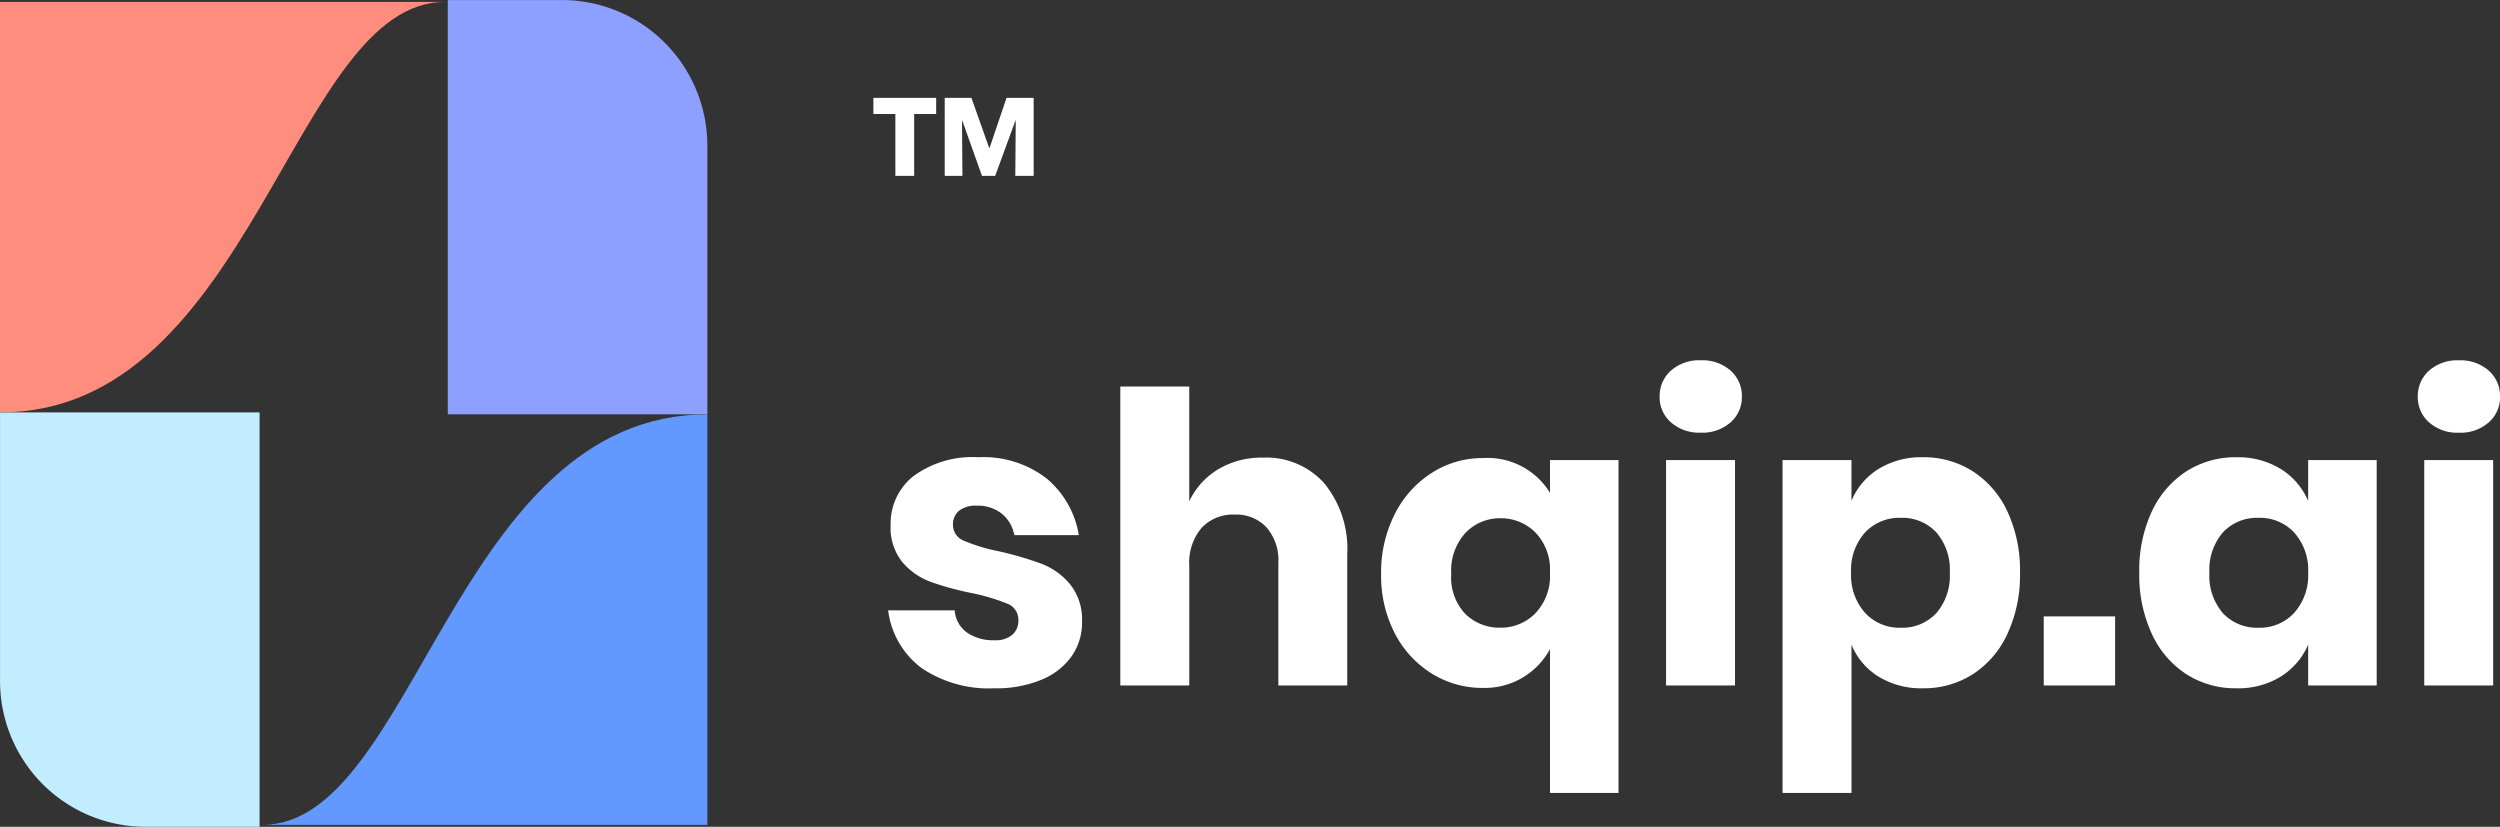
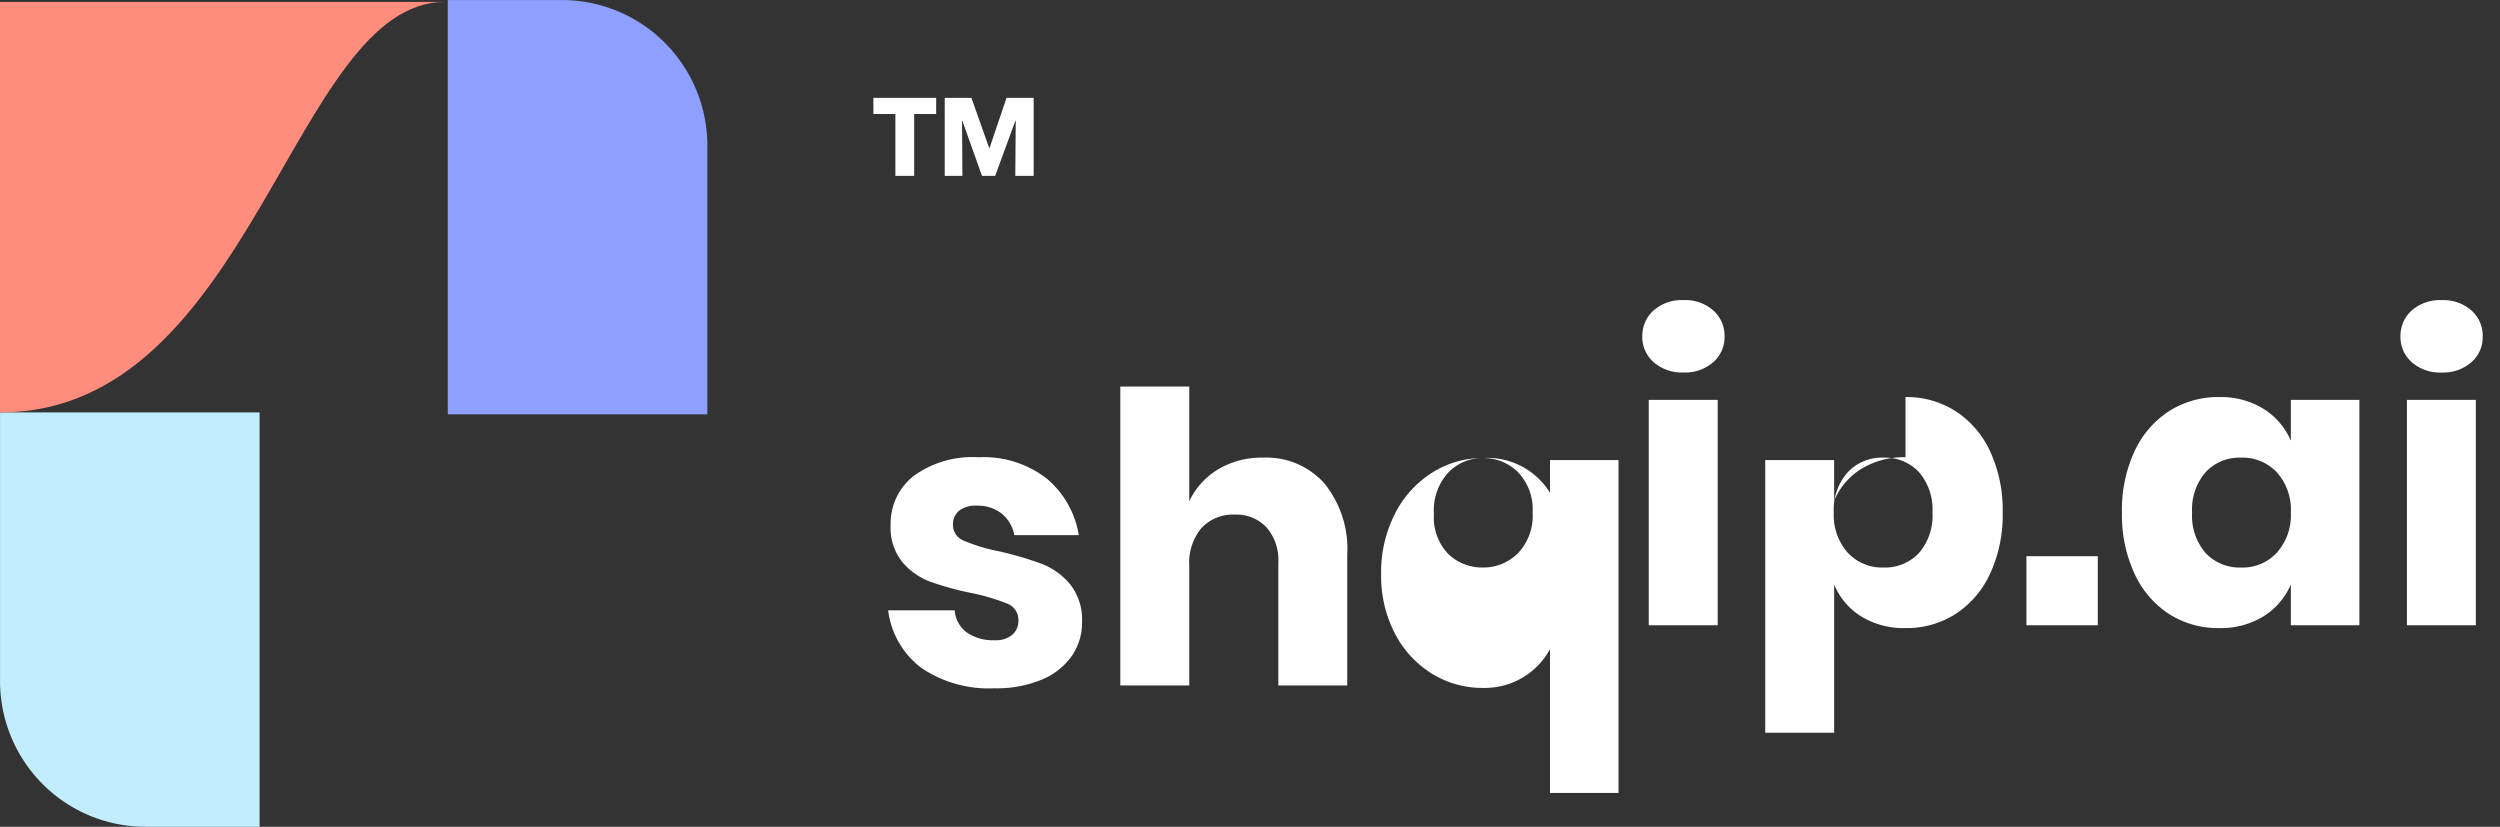
<svg xmlns="http://www.w3.org/2000/svg" width="127" height="42" viewBox="0 0 127 42" fill="none">
  <rect x="0" y="0" width="127" height="42" fill="#333333" stroke="none" />
  <g clip-path="url(#3v2s6vilza)">
-     <path d="M49.705 23.228c1.249-.065 2.48.32 3.47 1.085.87.73 1.448 1.75 1.628 2.873h-3.276a1.819 1.819 0 0 0-.645-1.098 1.956 1.956 0 0 0-1.26-.4 1.374 1.374 0 0 0-.9.256.895.895 0 0 0-.31.728.856.856 0 0 0 .563.8c.57.239 1.163.418 1.77.534.73.163 1.45.373 2.154.629a3.547 3.547 0 0 1 1.454 1.036c.432.547.65 1.232.614 1.928a2.963 2.963 0 0 1-.532 1.744c-.39.534-.922.947-1.536 1.191a5.988 5.988 0 0 1-2.375.431 6.106 6.106 0 0 1-3.706-1.026 4.326 4.326 0 0 1-1.7-2.934h3.38a1.525 1.525 0 0 0 .624 1.129c.414.275.905.411 1.402.39.324.023.645-.075.9-.277a.934.934 0 0 0 .311-.728.877.877 0 0 0-.563-.852 10.34 10.34 0 0 0-1.833-.544c-.709-.14-1.407-.332-2.088-.575a3.449 3.449 0 0 1-1.413-.995 2.777 2.777 0 0 1-.594-1.878 3.07 3.07 0 0 1 1.164-2.492 5.08 5.08 0 0 1 3.297-.955zm14.457.02a3.947 3.947 0 0 1 3.121 1.314 5.276 5.276 0 0 1 1.157 3.611v6.649h-3.5v-6.238a2.528 2.528 0 0 0-.604-1.796 2.098 2.098 0 0 0-1.608-.647 2.183 2.183 0 0 0-1.688.677 2.74 2.74 0 0 0-.625 1.928v6.076h-3.503V19.637h3.502v5.828a3.774 3.774 0 0 1 1.463-1.621 4.288 4.288 0 0 1 2.284-.596zm11.18.021a3.726 3.726 0 0 1 3.398 1.765v-1.662h3.481V40.28H78.74v-7.305a3.763 3.763 0 0 1-3.399 1.971 4.863 4.863 0 0 1-2.61-.73 5.211 5.211 0 0 1-1.874-2.041 6.342 6.342 0 0 1-.696-3.017 6.527 6.527 0 0 1 .696-3.047 5.287 5.287 0 0 1 1.884-2.093 4.78 4.78 0 0 1 2.6-.749h.001zm.88 3.058a2.415 2.415 0 0 0-1.761.728 2.824 2.824 0 0 0-.737 2.103 2.678 2.678 0 0 0 .727 2.042 2.482 2.482 0 0 0 1.77.687 2.45 2.45 0 0 0 1.772-.728 2.744 2.744 0 0 0 .744-2.062 2.716 2.716 0 0 0-.744-2.052 2.473 2.473 0 0 0-1.772-.719zm8.088-6.177a1.715 1.715 0 0 1 .573-1.323 2.16 2.16 0 0 1 1.515-.524 2.16 2.16 0 0 1 1.516.524 1.712 1.712 0 0 1 .573 1.323 1.692 1.692 0 0 1-.573 1.306 2.16 2.16 0 0 1-1.516.523 2.16 2.16 0 0 1-1.516-.526 1.69 1.69 0 0 1-.574-1.303h.002zm3.829 3.222v11.45h-3.503v-11.45h3.503zm9.541-.144a4.618 4.618 0 0 1 2.529.708 4.845 4.845 0 0 1 1.761 2.032c.451.98.672 2.05.646 3.129a7.091 7.091 0 0 1-.646 3.119 4.836 4.836 0 0 1-1.763 2.042 4.617 4.617 0 0 1-2.528.707 4.129 4.129 0 0 1-2.252-.595 3.454 3.454 0 0 1-1.372-1.62v7.53h-3.501V23.372h3.5v2.072a3.454 3.454 0 0 1 1.373-1.62 4.129 4.129 0 0 1 2.252-.596h.001zm-1.126 3.078a2.38 2.38 0 0 0-1.812.746 2.855 2.855 0 0 0-.706 2.042 2.864 2.864 0 0 0 .704 2.034 2.368 2.368 0 0 0 1.812.76 2.354 2.354 0 0 0 1.813-.74 2.9 2.9 0 0 0 .685-2.051 2.9 2.9 0 0 0-.685-2.052 2.357 2.357 0 0 0-1.812-.739h.001zm10.893 5.007v3.509h-3.625v-3.51h3.625zm6.163-8.084a4.133 4.133 0 0 1 2.253.595 3.575 3.575 0 0 1 1.392 1.621v-2.072h3.481v11.449h-3.481v-2.073a3.575 3.575 0 0 1-1.392 1.621 4.133 4.133 0 0 1-2.253.595 4.62 4.62 0 0 1-2.529-.707 4.841 4.841 0 0 1-1.761-2.042 7.105 7.105 0 0 1-.645-3.12 7.076 7.076 0 0 1 .645-3.128 4.859 4.859 0 0 1 1.761-2.032 4.622 4.622 0 0 1 2.528-.708l.001.001zm1.126 3.078a2.354 2.354 0 0 0-1.812.739 2.901 2.901 0 0 0-.686 2.052 2.901 2.901 0 0 0 .686 2.052 2.366 2.366 0 0 0 1.812.739 2.367 2.367 0 0 0 1.812-.76c.491-.559.744-1.288.707-2.031a2.853 2.853 0 0 0-.707-2.041 2.383 2.383 0 0 0-1.813-.751l.001.001zm8.088-6.156a1.72 1.72 0 0 1 .574-1.323c.419-.363.961-.55 1.515-.523a2.16 2.16 0 0 1 1.515.523 1.71 1.71 0 0 1 .573 1.323 1.682 1.682 0 0 1-.573 1.306c-.42.363-.962.55-1.515.524a2.158 2.158 0 0 1-1.515-.524 1.701 1.701 0 0 1-.575-1.307l.001.001zm3.829 3.222v11.449h-3.501v-11.45h3.501zM46.44 5.79v3.145h-.955V5.79h-1.117v-.817h3.189v.817H46.44zm5.137 3.145L51.6 6.13h-.017l-1.028 2.804h-.67l-1-2.804h-.015l.021 2.804h-.899V4.973h1.357l.9 2.54h.022l.86-2.54h1.379v3.962h-.933z" fill="#fff" />
+     <path d="M49.705 23.228c1.249-.065 2.48.32 3.47 1.085.87.73 1.448 1.75 1.628 2.873h-3.276a1.819 1.819 0 0 0-.645-1.098 1.956 1.956 0 0 0-1.26-.4 1.374 1.374 0 0 0-.9.256.895.895 0 0 0-.31.728.856.856 0 0 0 .563.8c.57.239 1.163.418 1.77.534.73.163 1.45.373 2.154.629a3.547 3.547 0 0 1 1.454 1.036c.432.547.65 1.232.614 1.928a2.963 2.963 0 0 1-.532 1.744c-.39.534-.922.947-1.536 1.191a5.988 5.988 0 0 1-2.375.431 6.106 6.106 0 0 1-3.706-1.026 4.326 4.326 0 0 1-1.7-2.934h3.38a1.525 1.525 0 0 0 .624 1.129c.414.275.905.411 1.402.39.324.023.645-.075.9-.277a.934.934 0 0 0 .311-.728.877.877 0 0 0-.563-.852 10.34 10.34 0 0 0-1.833-.544c-.709-.14-1.407-.332-2.088-.575a3.449 3.449 0 0 1-1.413-.995 2.777 2.777 0 0 1-.594-1.878 3.07 3.07 0 0 1 1.164-2.492 5.08 5.08 0 0 1 3.297-.955zm14.457.02a3.947 3.947 0 0 1 3.121 1.314 5.276 5.276 0 0 1 1.157 3.611v6.649h-3.5v-6.238a2.528 2.528 0 0 0-.604-1.796 2.098 2.098 0 0 0-1.608-.647 2.183 2.183 0 0 0-1.688.677 2.74 2.74 0 0 0-.625 1.928v6.076h-3.503V19.637h3.502v5.828a3.774 3.774 0 0 1 1.463-1.621 4.288 4.288 0 0 1 2.284-.596zm11.18.021a3.726 3.726 0 0 1 3.398 1.765v-1.662h3.481V40.28H78.74v-7.305a3.763 3.763 0 0 1-3.399 1.971 4.863 4.863 0 0 1-2.61-.73 5.211 5.211 0 0 1-1.874-2.041 6.342 6.342 0 0 1-.696-3.017 6.527 6.527 0 0 1 .696-3.047 5.287 5.287 0 0 1 1.884-2.093 4.78 4.78 0 0 1 2.6-.749h.001za2.415 2.415 0 0 0-1.761.728 2.824 2.824 0 0 0-.737 2.103 2.678 2.678 0 0 0 .727 2.042 2.482 2.482 0 0 0 1.77.687 2.45 2.45 0 0 0 1.772-.728 2.744 2.744 0 0 0 .744-2.062 2.716 2.716 0 0 0-.744-2.052 2.473 2.473 0 0 0-1.772-.719zm8.088-6.177a1.715 1.715 0 0 1 .573-1.323 2.16 2.16 0 0 1 1.515-.524 2.16 2.16 0 0 1 1.516.524 1.712 1.712 0 0 1 .573 1.323 1.692 1.692 0 0 1-.573 1.306 2.16 2.16 0 0 1-1.516.523 2.16 2.16 0 0 1-1.516-.526 1.69 1.69 0 0 1-.574-1.303h.002zm3.829 3.222v11.45h-3.503v-11.45h3.503zm9.541-.144a4.618 4.618 0 0 1 2.529.708 4.845 4.845 0 0 1 1.761 2.032c.451.98.672 2.05.646 3.129a7.091 7.091 0 0 1-.646 3.119 4.836 4.836 0 0 1-1.763 2.042 4.617 4.617 0 0 1-2.528.707 4.129 4.129 0 0 1-2.252-.595 3.454 3.454 0 0 1-1.372-1.62v7.53h-3.501V23.372h3.5v2.072a3.454 3.454 0 0 1 1.373-1.62 4.129 4.129 0 0 1 2.252-.596h.001zm-1.126 3.078a2.38 2.38 0 0 0-1.812.746 2.855 2.855 0 0 0-.706 2.042 2.864 2.864 0 0 0 .704 2.034 2.368 2.368 0 0 0 1.812.76 2.354 2.354 0 0 0 1.813-.74 2.9 2.9 0 0 0 .685-2.051 2.9 2.9 0 0 0-.685-2.052 2.357 2.357 0 0 0-1.812-.739h.001zm10.893 5.007v3.509h-3.625v-3.51h3.625zm6.163-8.084a4.133 4.133 0 0 1 2.253.595 3.575 3.575 0 0 1 1.392 1.621v-2.072h3.481v11.449h-3.481v-2.073a3.575 3.575 0 0 1-1.392 1.621 4.133 4.133 0 0 1-2.253.595 4.62 4.62 0 0 1-2.529-.707 4.841 4.841 0 0 1-1.761-2.042 7.105 7.105 0 0 1-.645-3.12 7.076 7.076 0 0 1 .645-3.128 4.859 4.859 0 0 1 1.761-2.032 4.622 4.622 0 0 1 2.528-.708l.001.001zm1.126 3.078a2.354 2.354 0 0 0-1.812.739 2.901 2.901 0 0 0-.686 2.052 2.901 2.901 0 0 0 .686 2.052 2.366 2.366 0 0 0 1.812.739 2.367 2.367 0 0 0 1.812-.76c.491-.559.744-1.288.707-2.031a2.853 2.853 0 0 0-.707-2.041 2.383 2.383 0 0 0-1.813-.751l.001.001zm8.088-6.156a1.72 1.72 0 0 1 .574-1.323c.419-.363.961-.55 1.515-.523a2.16 2.16 0 0 1 1.515.523 1.71 1.71 0 0 1 .573 1.323 1.682 1.682 0 0 1-.573 1.306c-.42.363-.962.55-1.515.524a2.158 2.158 0 0 1-1.515-.524 1.701 1.701 0 0 1-.575-1.307l.001.001zm3.829 3.222v11.449h-3.501v-11.45h3.501zM46.44 5.79v3.145h-.955V5.79h-1.117v-.817h3.189v.817H46.44zm5.137 3.145L51.6 6.13h-.017l-1.028 2.804h-.67l-1-2.804h-.015l.021 2.804h-.899V4.973h1.357l.9 2.54h.022l.86-2.54h1.379v3.962h-.933z" fill="#fff" />
    <path d="M35.934 7.402v13.645H22.747V.002h5.8a7.38 7.38 0 0 1 5.222 2.167 7.412 7.412 0 0 1 2.165 5.233z" fill="#8EA0FF" />
    <path d="M.002 34.596V20.95h13.185V42H7.386a7.38 7.38 0 0 1-5.222-2.17 7.411 7.411 0 0 1-2.162-5.234z" fill="#C2EDFF" />
-     <path d="M13.332 41.902c7.74 0 9.762-20.853 22.602-20.853v20.853H13.332z" fill="#6398FF" />
    <path d="M22.6.098C14.86.098 12.84 20.952 0 20.952V.098h22.6z" fill="#FF8D7D" />
  </g>
  <defs>
    <clipPath id="3v2s6vilza">
      <path fill="#fff" d="M0 0h127v42H0z" />
    </clipPath>
  </defs>
</svg>